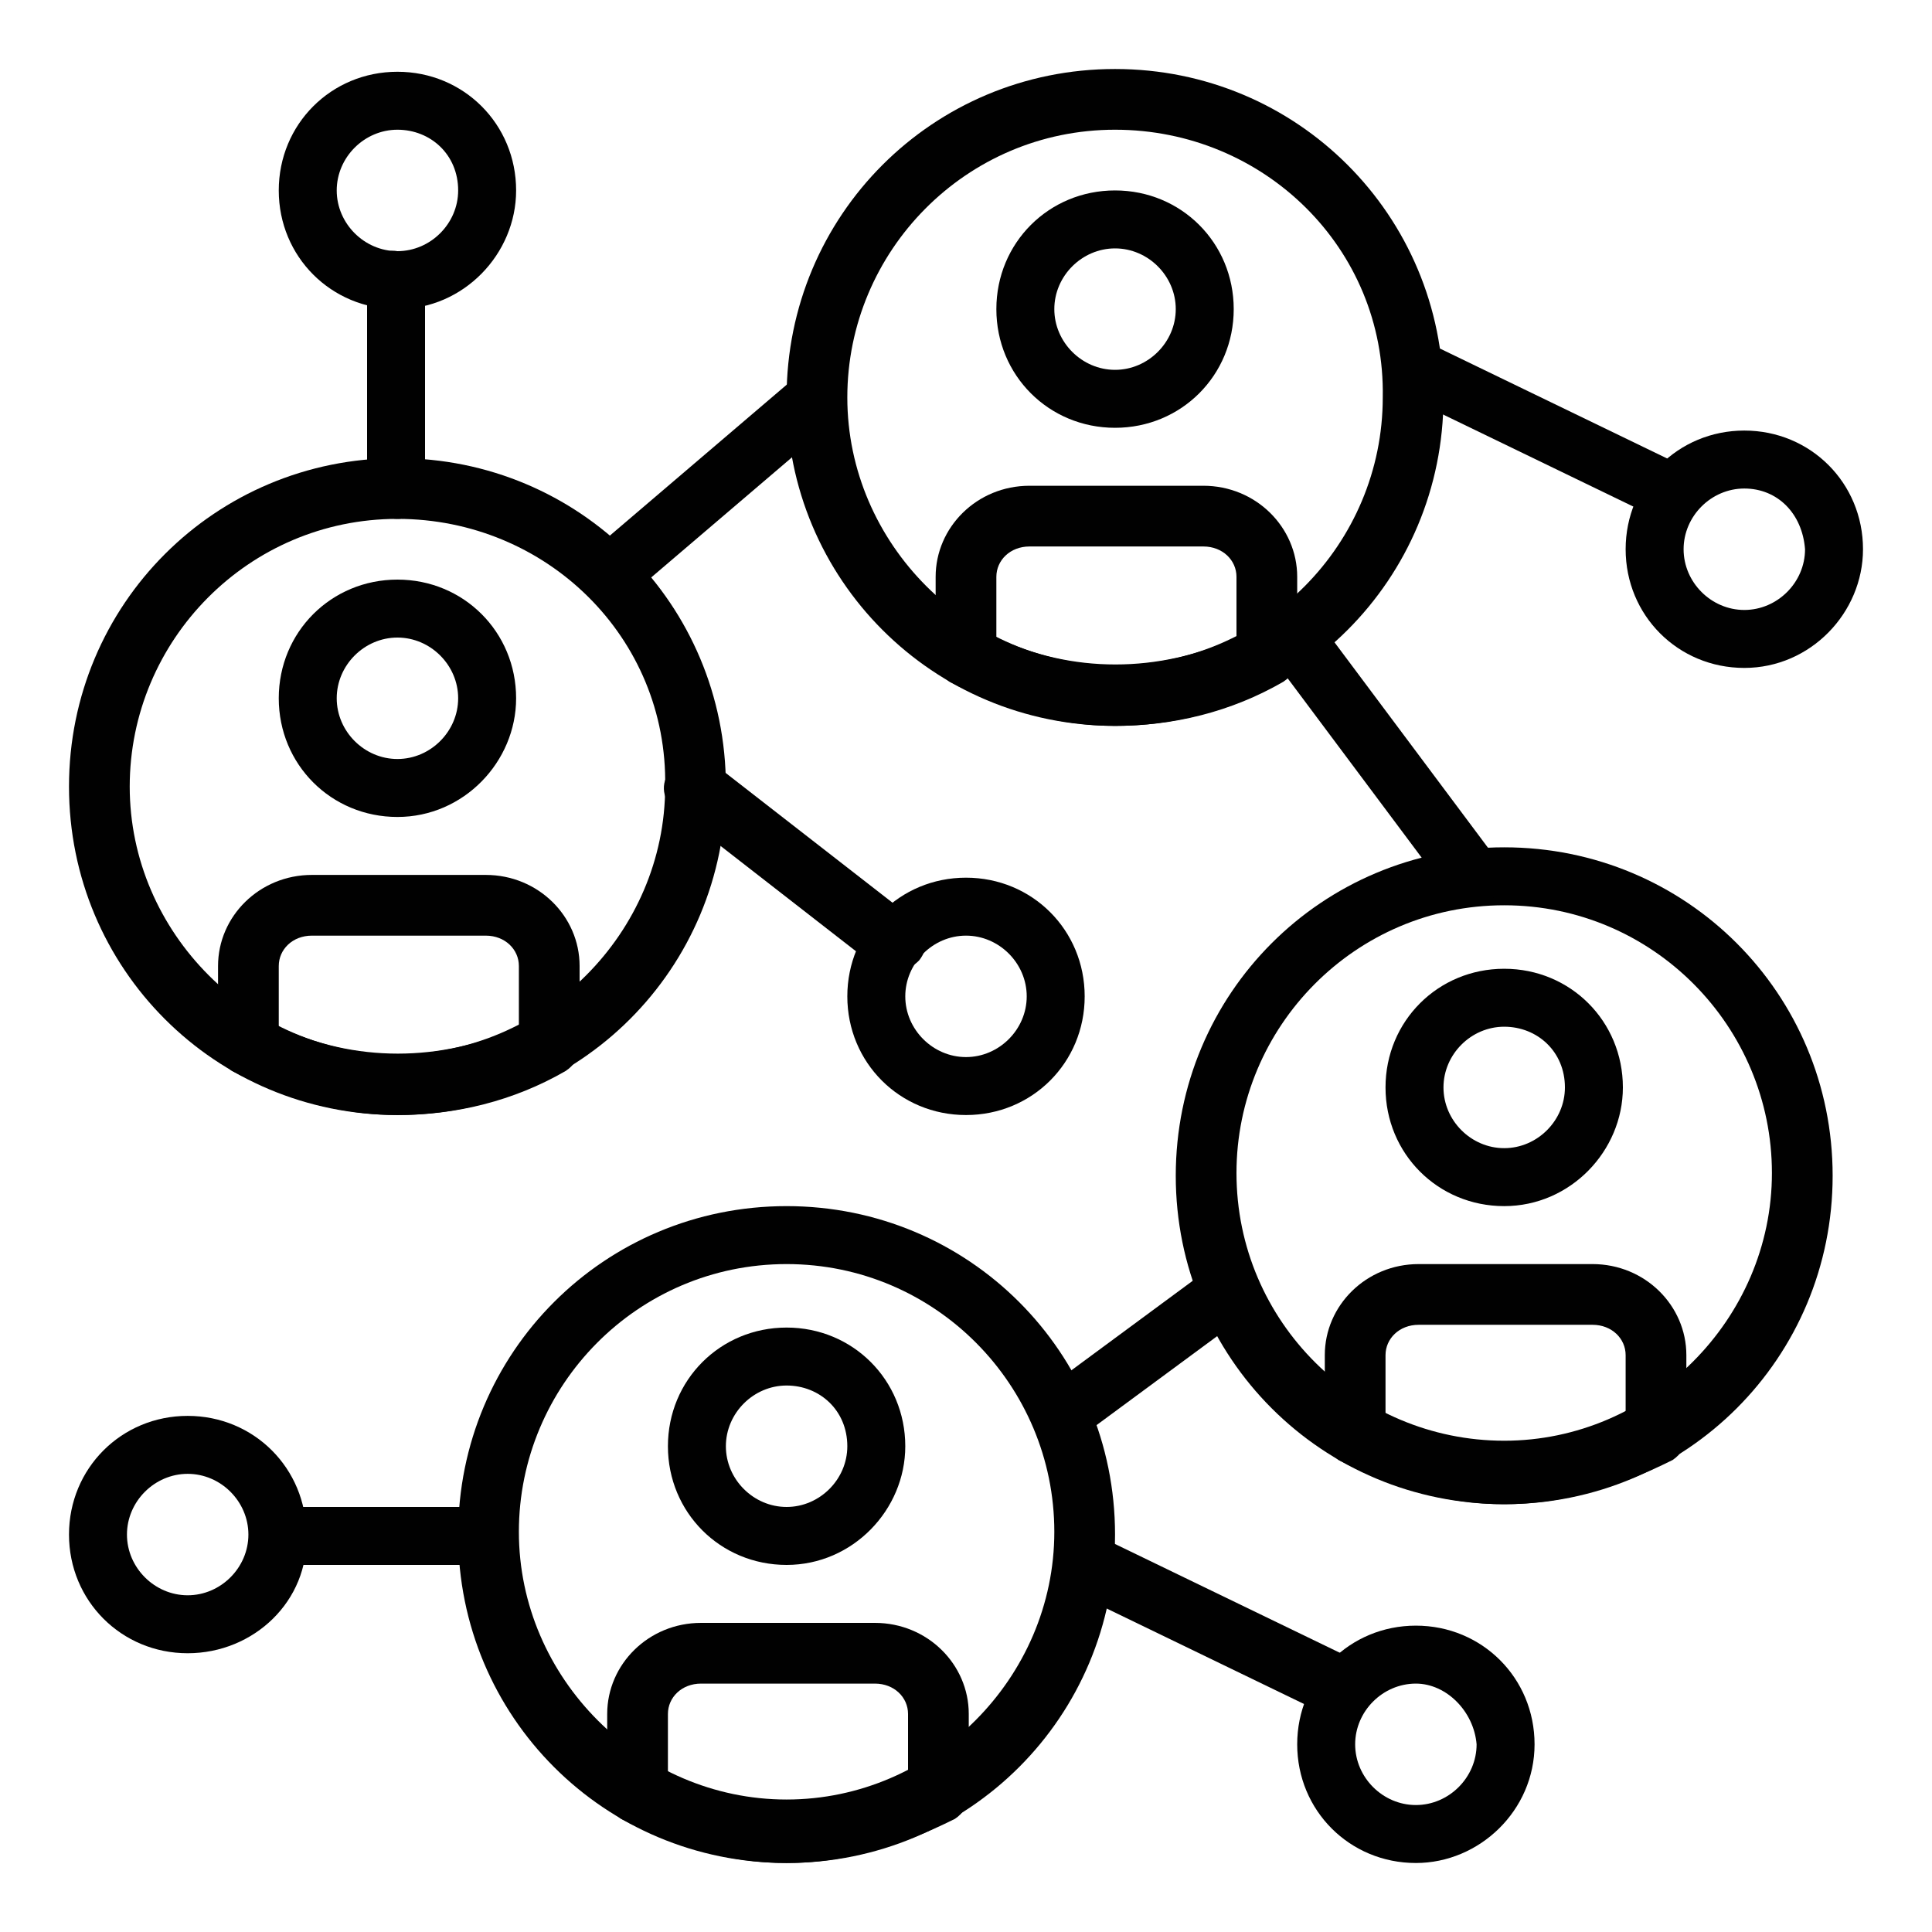
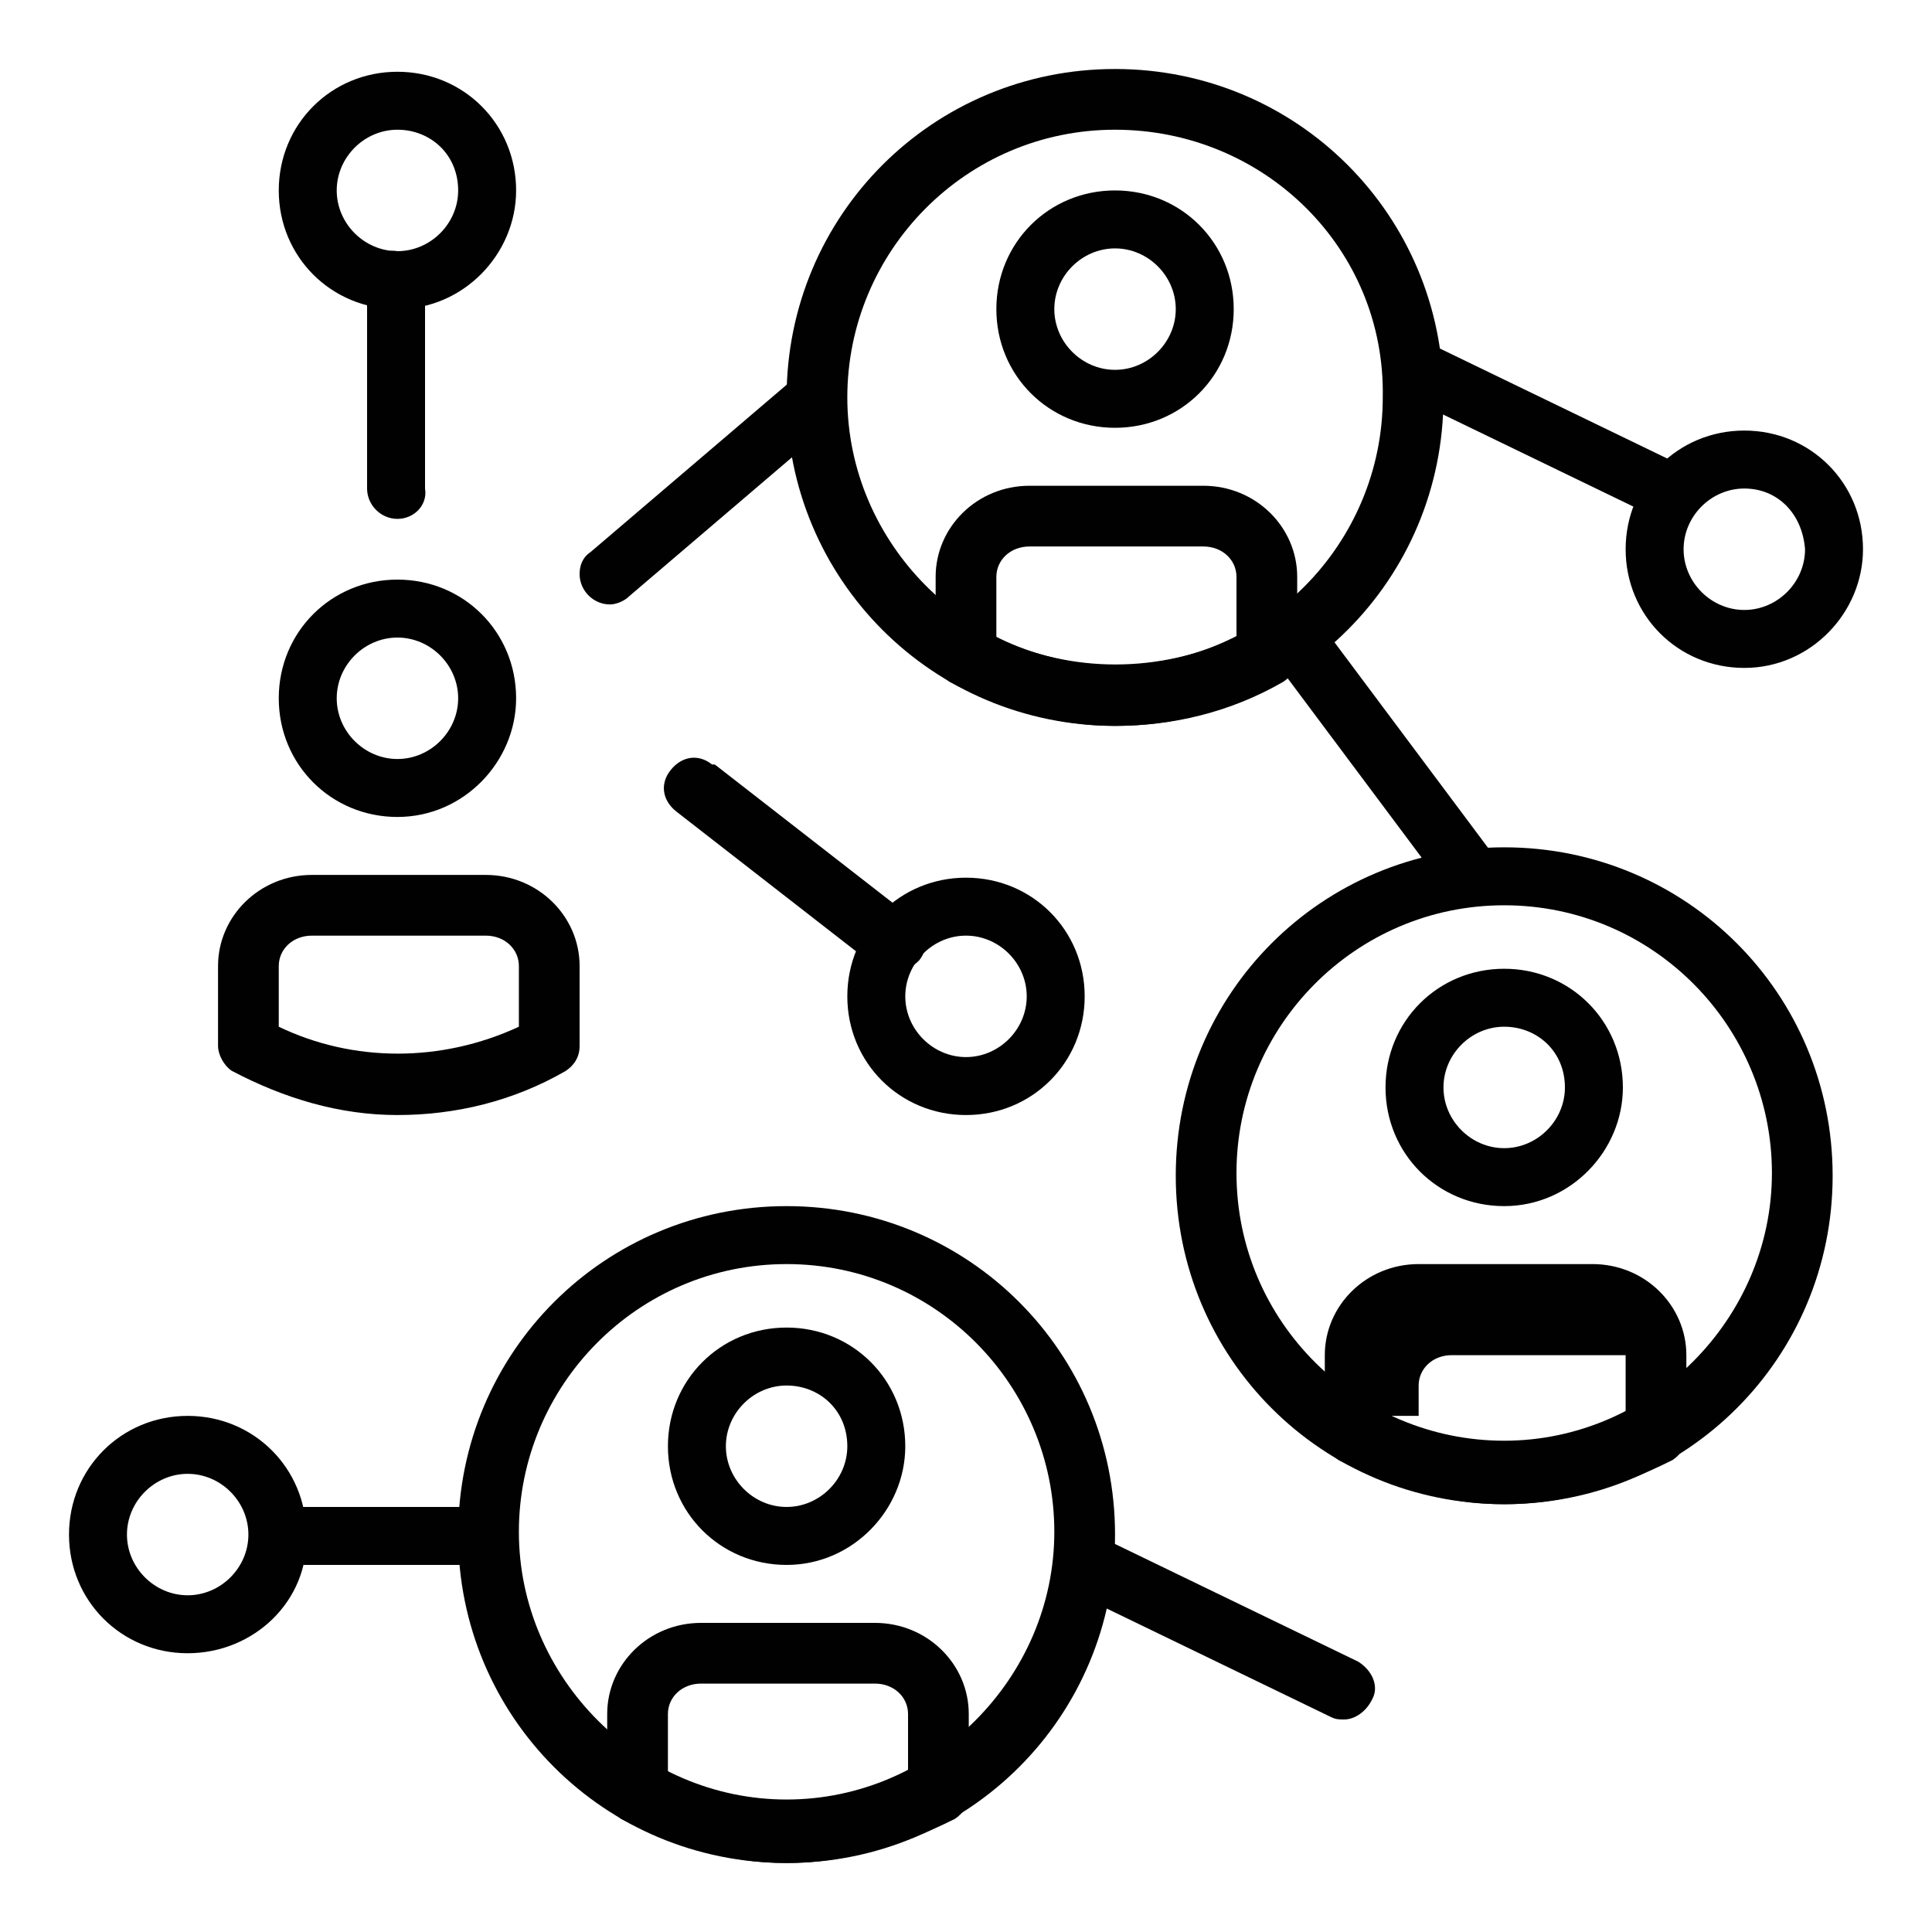
<svg xmlns="http://www.w3.org/2000/svg" version="1.1" id="Layer_1" x="0px" y="0px" width="70px" height="70px" viewBox="0 0 70 70" style="enable-background:new 0 0 70 70;" xml:space="preserve">
  <style type="text/css">
	.st0{fill:#010101;}
</style>
  <g>
    <path class="st0" d="M63.2,24.2c-2.4,0-4.3-1.9-4.3-4.3s1.9-4.3,4.3-4.3c2.4,0,4.3,1.9,4.3,4.3c0,0,0,0,0,0   C67.5,22.2,65.6,24.2,63.2,24.2z M63.2,17.7c-1.2,0-2.2,1-2.2,2.2c0,1.2,1,2.2,2.2,2.2c1.2,0,2.2-1,2.2-2.2c0,0,0,0,0,0   C65.3,18.6,64.4,17.7,63.2,17.7z" />
    <path class="st0" d="M6.8,59.9c-2.4,0-4.3-1.9-4.3-4.3c0-2.4,1.9-4.3,4.3-4.3s4.3,1.9,4.3,4.3l0,0C11.2,58,9.2,59.9,6.8,59.9z    M6.8,53.4c-1.2,0-2.2,1-2.2,2.2c0,1.2,1,2.2,2.2,2.2s2.2-1,2.2-2.2c0,0,0,0,0,0C9,54.4,8,53.4,6.8,53.4L6.8,53.4z" />
    <path class="st0" d="M60.6,18.9c-0.2,0-0.3,0-0.5-0.1l-9.3-4.5c-0.5-0.3-0.8-0.9-0.5-1.4c0.3-0.5,0.9-0.8,1.4-0.5l9.3,4.5   c0.5,0.3,0.8,0.9,0.5,1.4C61.4,18.7,61,18.9,60.6,18.9z" />
-     <path class="st0" d="M51.3,67.5c-2.4,0-4.3-1.9-4.3-4.3c0-2.4,1.9-4.3,4.3-4.3c2.4,0,4.3,1.9,4.3,4.3c0,0,0,0,0,0   C55.6,65.6,53.6,67.5,51.3,67.5z M51.3,61c-1.2,0-2.2,1-2.2,2.2c0,1.2,1,2.2,2.2,2.2s2.2-1,2.2-2.2C53.4,62,52.4,61,51.3,61z" />
    <path class="st0" d="M48.7,62.3c-0.2,0-0.3,0-0.5-0.1l-9.3-4.5c-0.5-0.3-0.8-0.9-0.5-1.5s0.9-0.8,1.5-0.5l9.3,4.5   c0.5,0.3,0.8,0.9,0.5,1.4C49.5,62,49.1,62.3,48.7,62.3L48.7,62.3z" />
    <path class="st0" d="M35,40.4c-2.4,0-4.3-1.9-4.3-4.3c0-2.4,1.9-4.3,4.3-4.3c2.4,0,4.3,1.9,4.3,4.3c0,0,0,0,0,0   C39.3,38.5,37.4,40.4,35,40.4z M35,33.9c-1.2,0-2.2,1-2.2,2.2c0,1.2,1,2.2,2.2,2.2c1.2,0,2.2-1,2.2-2.2c0,0,0,0,0,0   C37.2,34.9,36.2,33.9,35,33.9z" />
    <path class="st0" d="M32.4,35.2c-0.2,0-0.5-0.1-0.7-0.2l-7.2-5.6c-0.5-0.4-0.6-1-0.2-1.5c0.4-0.5,1-0.6,1.5-0.2c0,0,0,0,0.1,0   l7.2,5.6c0.5,0.4,0.6,1,0.2,1.5C33.1,35,32.8,35.2,32.4,35.2z" />
    <path class="st0" d="M54.5,54.5c-6.6,0-11.9-5.3-11.9-11.9c0-6.6,5.3-11.9,11.9-11.9c6.6,0,11.9,5.3,11.9,11.9   C66.4,49.2,61.1,54.5,54.5,54.5z M54.5,32.8c-5.4,0-9.7,4.4-9.7,9.7c0,5.4,4.4,9.7,9.7,9.7s9.7-4.4,9.7-9.7   C64.2,37.2,59.9,32.8,54.5,32.8L54.5,32.8z" />
    <path class="st0" d="M54.5,43.7c-2.4,0-4.3-1.9-4.3-4.3c0-2.4,1.9-4.3,4.3-4.3c2.4,0,4.3,1.9,4.3,4.3c0,0,0,0,0,0   C58.8,41.7,56.9,43.7,54.5,43.7z M54.5,37.2c-1.2,0-2.2,1-2.2,2.2c0,1.2,1,2.2,2.2,2.2c1.2,0,2.2-1,2.2-2.2c0,0,0,0,0,0   C56.7,38.1,55.7,37.2,54.5,37.2L54.5,37.2z" />
-     <path class="st0" d="M54.5,54.5c-2.1,0-4.1-0.6-6-1.6C48.2,52.7,48,52.3,48,52v-2.9c0-1.8,1.5-3.3,3.4-3.3h6.3   c1.9,0,3.4,1.5,3.4,3.3V52c0,0.4-0.2,0.7-0.5,0.9C58.6,53.9,56.6,54.5,54.5,54.5z M50.2,51.3c2.7,1.3,5.9,1.3,8.7,0v-2.2   c0-0.6-0.5-1.1-1.2-1.1h-6.3c-0.7,0-1.2,0.5-1.2,1.1V51.3z" />
+     <path class="st0" d="M54.5,54.5c-2.1,0-4.1-0.6-6-1.6C48.2,52.7,48,52.3,48,52v-2.9c0-1.8,1.5-3.3,3.4-3.3h6.3   c1.9,0,3.4,1.5,3.4,3.3V52c0,0.4-0.2,0.7-0.5,0.9C58.6,53.9,56.6,54.5,54.5,54.5z M50.2,51.3c2.7,1.3,5.9,1.3,8.7,0v-2.2   h-6.3c-0.7,0-1.2,0.5-1.2,1.1V51.3z" />
    <path class="st0" d="M28.5,67.5c-6.6,0-11.9-5.3-11.9-11.9c0-6.6,5.3-11.9,11.9-11.9c6.6,0,11.9,5.3,11.9,11.9   C40.4,62.2,35.1,67.5,28.5,67.5z M28.5,45.8c-5.4,0-9.7,4.4-9.7,9.7s4.4,9.7,9.7,9.7s9.7-4.4,9.7-9.7l0,0   C38.2,50.2,33.9,45.8,28.5,45.8z" />
    <path class="st0" d="M28.5,56.7c-2.4,0-4.3-1.9-4.3-4.3c0-2.4,1.9-4.3,4.3-4.3c2.4,0,4.3,1.9,4.3,4.3c0,0,0,0,0,0   C32.8,54.7,30.9,56.7,28.5,56.7z M28.5,50.2c-1.2,0-2.2,1-2.2,2.2c0,1.2,1,2.2,2.2,2.2c1.2,0,2.2-1,2.2-2.2c0,0,0,0,0,0   C30.7,51.1,29.7,50.2,28.5,50.2z" />
    <path class="st0" d="M28.5,67.5c-2.1,0-4.1-0.6-6-1.6C22.2,65.7,22,65.3,22,65v-2.9c0-1.8,1.5-3.3,3.4-3.3h6.3   c1.9,0,3.4,1.5,3.4,3.3V65c0,0.4-0.2,0.7-0.5,0.9C32.6,66.9,30.6,67.5,28.5,67.5z M24.2,64.3c2.7,1.3,5.9,1.3,8.7,0v-2.2   c0-0.6-0.5-1.1-1.2-1.1h-6.3c-0.7,0-1.2,0.5-1.2,1.1L24.2,64.3z" />
-     <path class="st0" d="M14.4,40.4c-6.6,0-11.9-5.3-11.9-11.9c0-6.6,5.3-11.9,11.9-11.9s11.9,5.3,11.9,11.9c0,0,0,0,0,0   C26.3,35.1,21,40.4,14.4,40.4z M14.4,18.8c-5.4,0-9.7,4.4-9.7,9.7s4.4,9.7,9.7,9.7s9.7-4.4,9.7-9.7C24.2,23.1,19.8,18.8,14.4,18.8   L14.4,18.8z" />
    <path class="st0" d="M14.4,29.6c-2.4,0-4.3-1.9-4.3-4.3s1.9-4.3,4.3-4.3c2.4,0,4.3,1.9,4.3,4.3C18.7,27.6,16.8,29.6,14.4,29.6z    M14.4,23.1c-1.2,0-2.2,1-2.2,2.2s1,2.2,2.2,2.2s2.2-1,2.2-2.2c0,0,0,0,0,0C16.6,24.1,15.6,23.1,14.4,23.1z" />
    <path class="st0" d="M14.4,40.4c-2.1,0-4.1-0.6-6-1.6c-0.3-0.2-0.5-0.6-0.5-0.9V35c0-1.8,1.5-3.3,3.4-3.3h6.3   c1.9,0,3.4,1.5,3.4,3.3v2.9c0,0.4-0.2,0.7-0.5,0.9C18.6,39.9,16.5,40.4,14.4,40.4z M10.1,37.2c2.7,1.3,5.9,1.3,8.7,0V35   c0-0.6-0.5-1.1-1.2-1.1h-6.3c-0.7,0-1.2,0.5-1.2,1.1L10.1,37.2z" />
    <path class="st0" d="M40.4,26.3c-6.6,0-11.9-5.3-11.9-11.9S33.8,2.5,40.4,2.5c6.6,0,11.9,5.3,11.9,11.9c0,0,0,0,0,0   C52.3,21,47,26.3,40.4,26.3z M40.4,4.7c-5.4,0-9.7,4.4-9.7,9.7s4.4,9.7,9.7,9.7c5.4,0,9.7-4.4,9.7-9.7C50.2,9,45.8,4.7,40.4,4.7   L40.4,4.7z" />
    <path class="st0" d="M40.4,15.5c-2.4,0-4.3-1.9-4.3-4.3s1.9-4.3,4.3-4.3c2.4,0,4.3,1.9,4.3,4.3c0,0,0,0,0,0   C44.7,13.6,42.8,15.5,40.4,15.5z M40.4,9c-1.2,0-2.2,1-2.2,2.2s1,2.2,2.2,2.2c1.2,0,2.2-1,2.2-2.2c0,0,0,0,0,0   C42.6,10,41.6,9,40.4,9z" />
    <path class="st0" d="M40.4,26.3c-2.1,0-4.1-0.6-6-1.6c-0.3-0.2-0.5-0.6-0.5-0.9v-2.9c0-1.8,1.5-3.3,3.4-3.3h6.3   c1.9,0,3.4,1.5,3.4,3.3v2.9c0,0.4-0.2,0.7-0.5,0.9C44.6,25.8,42.5,26.3,40.4,26.3z M36.1,23.1c2.7,1.3,5.9,1.3,8.7,0v-2.2   c0-0.6-0.5-1.1-1.2-1.1h-6.3c-0.7,0-1.2,0.5-1.2,1.1L36.1,23.1z" />
    <path class="st0" d="M22.1,21.9c-0.6,0-1.1-0.5-1.1-1.1c0-0.3,0.1-0.6,0.4-0.8l7.5-6.4c0.5-0.4,1.1-0.3,1.5,0.1   c0.4,0.5,0.3,1.1-0.1,1.5l-7.5,6.4C22.6,21.8,22.3,21.9,22.1,21.9z" />
    <path class="st0" d="M53.4,32.8c-0.3,0-0.7-0.2-0.9-0.4L46,23.7c-0.4-0.5-0.2-1.2,0.2-1.5c0.5-0.3,1.1-0.2,1.5,0.2l6.5,8.7   c0.4,0.5,0.3,1.2-0.2,1.5C53.9,32.8,53.7,32.8,53.4,32.8z" />
-     <path class="st0" d="M38.5,52.4c-0.6,0-1.1-0.5-1.1-1.1c0-0.3,0.2-0.7,0.4-0.9l6.1-4.5c0.5-0.4,1.2-0.3,1.5,0.2   c0.4,0.5,0.3,1.2-0.2,1.5l0,0l-6.1,4.5C38.9,52.4,38.7,52.4,38.5,52.4z" />
    <path class="st0" d="M17.7,56.7h-7.6c-0.6,0-1.1-0.5-1-1.1c0-0.6,0.5-1,1-1h7.6c0.6,0,1.1,0.5,1,1.1C18.7,56.2,18.2,56.6,17.7,56.7   z" />
    <path class="st0" d="M14.4,11.2c-2.4,0-4.3-1.9-4.3-4.3c0-2.4,1.9-4.3,4.3-4.3s4.3,1.9,4.3,4.3c0,0,0,0,0,0   C18.7,9.2,16.8,11.2,14.4,11.2z M14.4,4.7c-1.2,0-2.2,1-2.2,2.2s1,2.2,2.2,2.2c1.2,0,2.2-1,2.2-2.2c0,0,0,0,0,0   C16.6,5.6,15.6,4.7,14.4,4.7z" />
    <path class="st0" d="M14.4,18.8c-0.6,0-1.1-0.5-1.1-1.1v-7.6c0-0.6,0.5-1.1,1.1-1c0.6,0,1,0.5,1,1v7.6C15.5,18.3,15,18.8,14.4,18.8   z" />
  </g>
</svg>